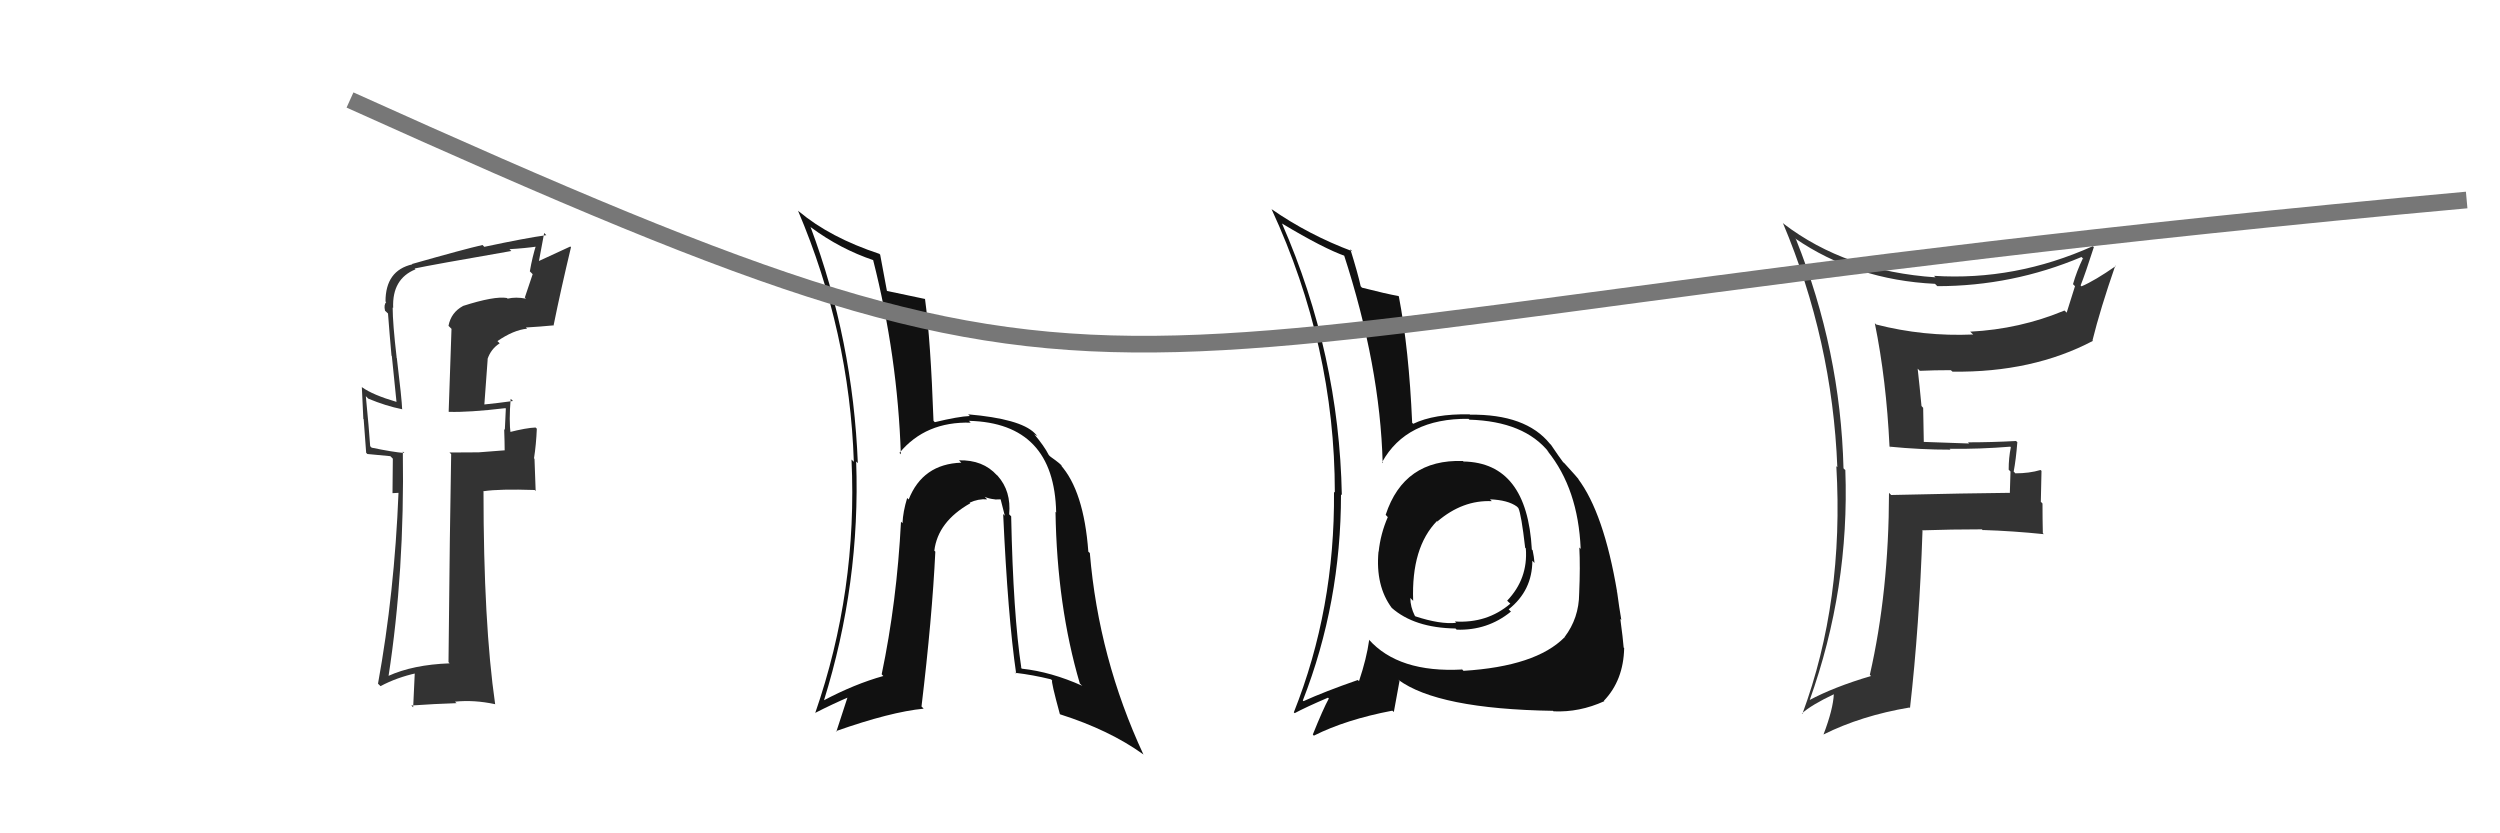
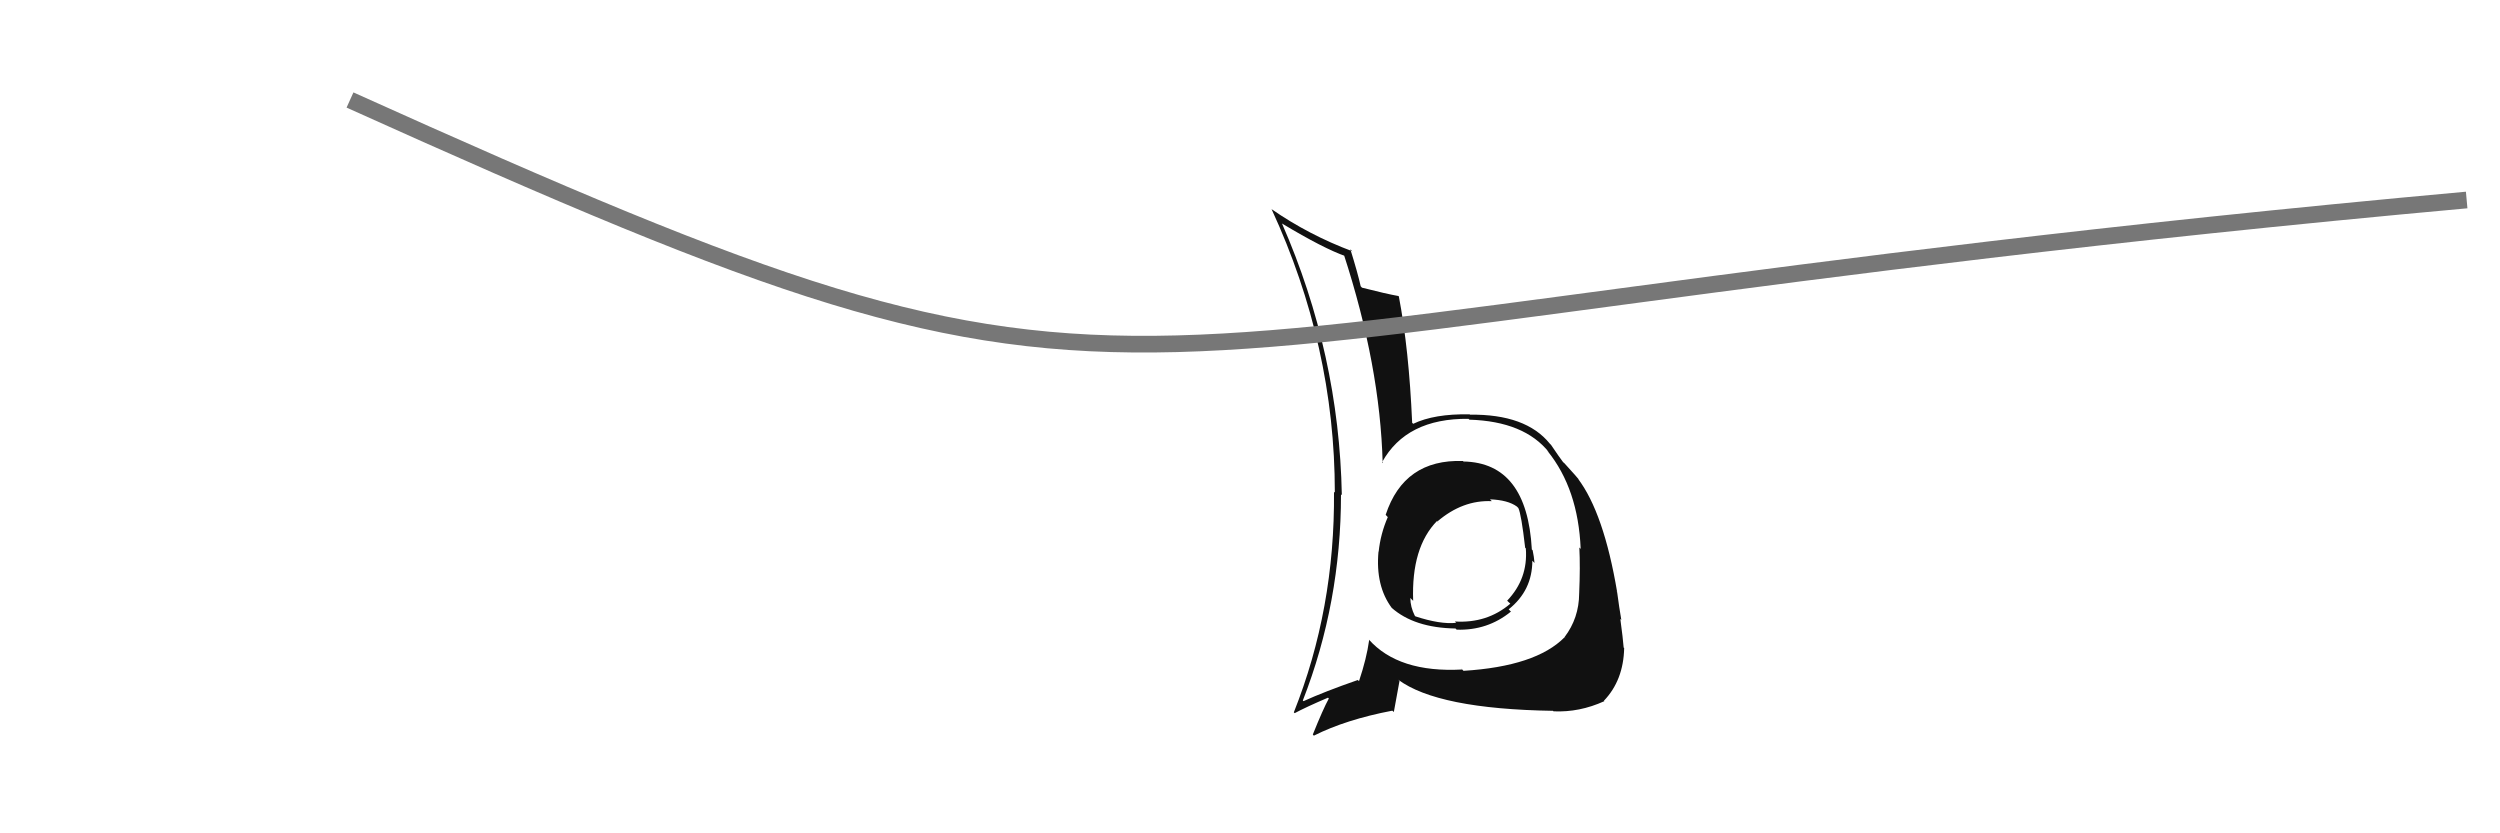
<svg xmlns="http://www.w3.org/2000/svg" width="150" height="50">
-   <path fill="#333" d="M113.50 26.92L113.37 26.79L113.39 26.80Q115.21 26.98 117.03 26.98L116.98 26.93L116.98 26.93Q118.79 26.95 120.62 26.80L120.62 26.80L120.65 26.84Q120.52 27.46 120.52 28.18L120.63 28.29L120.59 29.59L120.58 29.57Q118.23 29.59 113.47 29.70L113.39 29.62L113.34 29.57Q113.33 35.50 112.19 40.49L112.32 40.62L112.26 40.56Q110.03 41.22 108.54 42.02L108.61 42.09L108.57 42.04Q110.98 35.32 110.72 28.20L110.67 28.16L110.61 28.10Q110.43 21.02 107.76 14.36L107.66 14.26L107.70 14.30Q111.34 16.80 116.10 17.03L116.09 17.02L116.24 17.17Q120.74 17.17 124.89 15.42L125.04 15.57L124.97 15.51Q124.61 16.25 124.38 17.05L124.50 17.17L124.00 18.76L123.87 18.63Q121.18 19.75 118.21 19.90L118.39 20.07L118.38 20.07Q115.42 20.20 112.57 19.47L112.51 19.41L112.49 19.40Q113.18 22.79 113.37 26.78ZM125.56 14.76L125.68 14.88L125.57 14.77Q120.91 16.86 116.04 16.55L116.04 16.55L116.13 16.64Q110.75 16.28 107.01 13.42L107.13 13.54L106.97 13.37Q109.94 20.42 110.24 28.04L110.24 28.03L110.18 27.97Q110.65 36.06 108.14 42.84L108.12 42.81L108.11 42.81Q108.67 42.30 110.04 41.65L110.01 41.62L110.03 41.64Q109.99 42.55 109.41 44.07L109.35 44.00L109.41 44.07Q111.67 42.94 114.57 42.45L114.48 42.36L114.60 42.48Q115.16 37.56 115.35 31.85L115.30 31.79L115.33 31.82Q117.09 31.76 118.91 31.76L119.05 31.89L118.96 31.80Q120.80 31.86 122.63 32.05L122.60 32.02L122.57 31.99Q122.55 31.13 122.55 30.21L122.45 30.11L122.49 28.25L122.43 28.20Q121.76 28.40 120.92 28.40L120.84 28.31L120.82 28.30Q120.96 27.56 121.04 26.53L120.94 26.44L120.96 26.46Q119.49 26.54 118.08 26.54L118.26 26.73L118.15 26.61Q116.68 26.55 115.31 26.51L115.43 26.64L115.39 24.47L115.29 24.36Q115.18 23.19 115.06 22.12L115.22 22.28L115.19 22.25Q116.06 22.21 117.05 22.21L117.14 22.29L117.15 22.30Q121.96 22.36 125.58 20.45L125.47 20.35L125.55 20.42Q126.01 18.56 126.92 15.93L126.92 15.94L126.95 15.96Q125.69 16.84 124.89 17.18L124.80 17.08L124.84 17.12Q125.13 16.39 125.63 14.83Z" />
  <path fill="#111" d="M87.88 27.75L87.91 27.78L87.78 27.66Q84.24 27.54 83.14 30.89L83.28 31.04L83.27 31.02Q82.83 32.03 82.72 33.10L82.67 33.05L82.71 33.09Q82.52 35.15 83.51 36.48L83.49 36.46L83.49 36.46Q84.85 37.67 87.33 37.71L87.30 37.68L87.40 37.78Q89.25 37.84 90.65 36.70L90.67 36.71L90.52 36.56Q91.94 35.43 91.94 33.64L92.05 33.76L92.07 33.77Q92.04 33.40 91.96 33.02L91.85 32.90L91.91 32.96Q91.62 27.77 87.82 27.69ZM87.71 40.15L87.67 40.10L87.74 40.17Q83.91 40.38 82.12 38.36L82.13 38.37L82.15 38.40Q82.00 39.50 81.54 40.87L81.40 40.73L81.47 40.80Q79.46 41.50 78.21 42.07L78.30 42.16L78.17 42.03Q80.46 36.17 80.46 29.66L80.54 29.74L80.51 29.71Q80.35 21.25 76.92 13.41L77.01 13.50L76.92 13.41Q79.43 14.92 80.76 15.38L80.60 15.22L80.62 15.24Q82.81 21.96 82.96 27.79L82.94 27.76L82.92 27.74Q84.38 25.09 88.11 25.13L88.04 25.06L88.16 25.18Q91.46 25.28 92.94 27.14L92.81 27.01L92.86 27.07Q94.69 29.34 94.84 32.92L94.88 32.97L94.76 32.85Q94.82 34.01 94.75 35.61L94.75 35.61L94.75 35.61Q94.74 37.09 93.87 38.23L93.97 38.33L93.87 38.24Q92.15 39.98 87.81 40.25ZM93.24 42.71L93.19 42.66L93.21 42.68Q94.77 42.75 96.26 42.07L96.20 42.01L96.23 42.05Q97.41 40.82 97.45 38.88L97.44 38.87L97.42 38.86Q97.38 38.32 97.22 37.14L97.23 37.14L97.28 37.20Q97.15 36.45 97.03 35.54L96.94 35.45L97.03 35.53Q96.23 30.77 94.67 28.71L94.67 28.72L94.74 28.78Q94.66 28.67 93.86 27.79L93.81 27.75L93.78 27.72Q93.60 27.49 93.06 26.69L93.05 26.68L92.99 26.62Q91.55 24.84 88.20 24.88L88.21 24.89L88.18 24.86Q86.05 24.82 84.79 25.43L84.81 25.44L84.73 25.37Q84.54 20.98 83.93 17.78L83.95 17.80L83.90 17.76Q83.21 17.64 81.72 17.26L81.60 17.13L81.64 17.17Q81.47 16.40 81.02 14.95L81.09 15.03L81.15 15.08Q78.53 14.10 76.28 12.54L76.32 12.57L76.29 12.54Q80.09 20.76 80.09 29.55L80.07 29.54L80.04 29.51Q80.10 36.54 77.63 42.74L77.59 42.70L77.68 42.79Q78.35 42.43 79.68 41.86L79.66 41.84L79.73 41.91Q79.38 42.55 78.77 44.07L78.76 44.06L78.83 44.14Q80.76 43.17 83.54 42.64L83.63 42.72L83.97 40.86L83.89 40.78Q86.26 42.54 93.18 42.65ZM89.50 30.06L89.48 30.04L89.40 29.96Q90.47 30.00 91.01 30.39L90.95 30.33L91.10 30.48Q91.28 30.85 91.51 32.87L91.53 32.88L91.55 32.91Q91.69 34.72 90.43 36.04L90.51 36.12L90.62 36.22Q89.23 37.41 87.29 37.29L87.34 37.34L87.37 37.37Q86.41 37.47 84.92 36.98L84.88 36.93L84.89 36.95Q84.62 36.41 84.62 35.88L84.72 35.98L84.79 36.05Q84.67 32.84 86.23 31.25L86.24 31.25L86.31 31.36L86.24 31.29Q87.76 29.99 89.51 30.07Z" />
-   <path fill="#111" d="M60.56 30.87L60.67 30.98L60.55 30.86Q60.68 29.47 59.86 28.55L59.81 28.50L59.82 28.52Q58.98 27.58 57.53 27.62L57.53 27.61L57.68 27.76Q55.36 27.84 54.52 29.97L54.39 29.84L54.43 29.88Q54.18 30.70 54.15 31.39L54.09 31.33L54.06 31.30Q53.81 36.12 52.90 40.46L52.95 40.51L53.00 40.56Q51.28 41.04 49.41 42.03L49.49 42.11L49.43 42.05Q51.63 35.00 51.37 27.69L51.47 27.79L51.47 27.80Q51.18 20.43 48.63 13.61L48.54 13.52L48.67 13.65Q50.41 14.94 52.43 15.62L52.42 15.61L52.38 15.57Q53.86 21.39 54.05 27.26L53.95 27.15L53.97 27.17Q55.54 25.28 58.24 25.36L58.09 25.20L58.14 25.25Q63.26 25.38 63.37 30.75L63.39 30.77L63.33 30.71Q63.42 36.36 64.79 41.01L64.88 41.10L64.94 41.15Q63.07 40.31 61.31 40.12L61.16 39.96L61.28 40.08Q60.79 36.85 60.67 30.98ZM60.98 40.43L60.81 40.26L60.93 40.37Q61.96 40.49 63.06 40.76L62.98 40.68L63.13 40.83Q63.05 40.86 63.59 42.84L63.72 42.97L63.61 42.86Q66.56 43.80 68.58 45.25L68.69 45.36L68.61 45.28Q65.92 39.50 65.39 33.18L65.31 33.11L65.30 33.10Q65.03 29.44 63.62 27.88L63.68 27.94L63.74 27.99Q63.68 27.86 63.04 27.41L62.97 27.35L62.92 27.29Q62.66 26.77 62.02 26.01L62.10 26.09L62.24 26.16L62.07 25.98Q61.21 25.13 58.09 24.86L58.07 24.84L58.19 24.96Q57.50 24.99 56.09 25.33L55.98 25.22L56.01 25.25Q55.84 20.44 55.50 17.93L55.43 17.86L55.51 17.94Q54.68 17.76 53.19 17.45L53.11 17.37L53.22 17.48Q53.08 16.77 52.81 15.28L52.76 15.23L52.76 15.23Q49.80 14.25 47.94 12.69L47.99 12.74L47.88 12.64Q50.97 19.91 51.23 27.71L51.05 27.53L51.09 27.57Q51.46 35.44 48.91 42.79L48.93 42.81L48.90 42.78Q49.91 42.26 51.05 41.77L50.92 41.63L50.18 43.90L50.15 43.87Q53.44 42.71 55.42 42.52L55.30 42.40L55.29 42.39Q55.93 37.06 56.12 33.10L56.10 33.08L56.06 33.04Q56.27 31.30 58.21 30.20L58.21 30.19L58.18 30.16Q58.69 29.92 59.23 29.96L59.12 29.85L59.08 29.81Q59.35 29.93 59.69 29.96L59.70 29.97L60.03 29.96L60.04 29.97Q60.18 30.49 60.29 30.95L60.34 31.00L60.19 30.84Q60.47 36.99 60.97 40.42Z" />
-   <path fill="#333" d="M27.90 18.48L27.86 18.44L27.78 18.36Q27.06 18.75 26.91 19.55L27.09 19.73L26.92 24.70L26.93 24.71Q28.12 24.75 30.32 24.49L30.34 24.50L30.35 24.52Q30.33 24.95 30.29 25.79L30.24 25.74L30.25 25.74Q30.28 26.57 30.28 27.03L30.27 27.02L28.72 27.14L28.71 27.14Q27.84 27.15 26.97 27.15L27.02 27.20L27.07 27.25Q26.99 31.36 26.91 39.73L26.85 39.67L26.98 39.80Q24.78 39.88 23.29 40.56L23.31 40.58L23.31 40.58Q24.28 34.32 24.17 27.09L24.25 27.17L24.26 27.18Q23.60 27.13 22.30 26.86L22.21 26.77L22.21 26.76Q22.14 25.71 21.95 23.77L22.04 23.86L22.10 23.92Q23.16 24.36 24.11 24.55L24.02 24.46L24.13 24.57Q24.11 23.95 23.81 21.48L23.77 21.44L23.80 21.46Q23.56 19.40 23.56 18.45L23.57 18.46L23.59 18.47Q23.52 16.73 24.93 16.16L24.93 16.16L24.88 16.11Q25.85 15.90 30.68 15.06L30.60 14.98L30.57 14.95Q31.47 14.90 32.31 14.78L32.20 14.67L32.18 14.66Q31.94 15.41 31.79 16.28L31.96 16.45L31.49 17.85L31.56 17.92Q30.95 17.80 30.45 17.92L30.50 17.97L30.42 17.88Q29.67 17.75 27.77 18.36ZM33.27 19.56L33.23 19.51L33.22 19.50Q33.65 17.38 34.26 14.83L34.28 14.85L34.22 14.79Q33.56 15.09 32.27 15.69L32.32 15.75L32.65 13.98L32.78 14.11Q31.54 14.28 29.06 14.81L29.15 14.90L28.95 14.70Q27.92 14.93 24.72 15.84L24.61 15.73L24.74 15.86Q23.13 16.23 23.13 18.09L23.04 18.00L23.17 18.13Q23.02 18.29 23.10 18.63L23.09 18.63L23.28 18.81Q23.37 20.01 23.49 21.34L23.51 21.36L23.79 24.12L23.78 24.11Q22.38 23.70 21.73 23.24L21.64 23.15L21.71 23.22Q21.76 24.11 21.80 25.14L21.82 25.15L21.97 27.17L22.04 27.24Q22.62 27.29 23.42 27.37L23.57 27.52L23.55 29.59L23.91 29.57L23.91 29.57Q23.67 35.58 22.68 41.02L22.75 41.09L22.83 41.17Q23.80 40.65 24.98 40.39L24.89 40.29L24.79 42.44L24.68 42.33Q26.10 42.23 27.39 42.19L27.26 42.06L27.30 42.10Q28.44 41.98 29.70 42.25L29.75 42.30L29.71 42.26Q29.01 37.41 29.01 29.45L28.87 29.32L29.03 29.47Q29.98 29.33 32.08 29.40L32.14 29.46L32.07 27.53L32.04 27.50Q32.17 26.68 32.21 25.72L32.15 25.67L32.14 25.65Q31.58 25.67 30.52 25.94L30.53 25.95L30.64 26.06Q30.53 25.26 30.64 23.93L30.74 24.02L30.78 24.06Q29.84 24.19 29.04 24.27L29.07 24.30L29.06 24.29Q29.15 22.97 29.26 21.56L29.22 21.52L29.25 21.55Q29.45 20.94 29.98 20.60L29.80 20.42L29.84 20.47Q30.81 19.80 31.63 19.72L31.56 19.66L31.56 19.65Q32.40 19.60 33.24 19.52Z" />
  <path d="M21 6 C72 29,60 20,148 12" stroke="#777" fill="none" />
</svg>